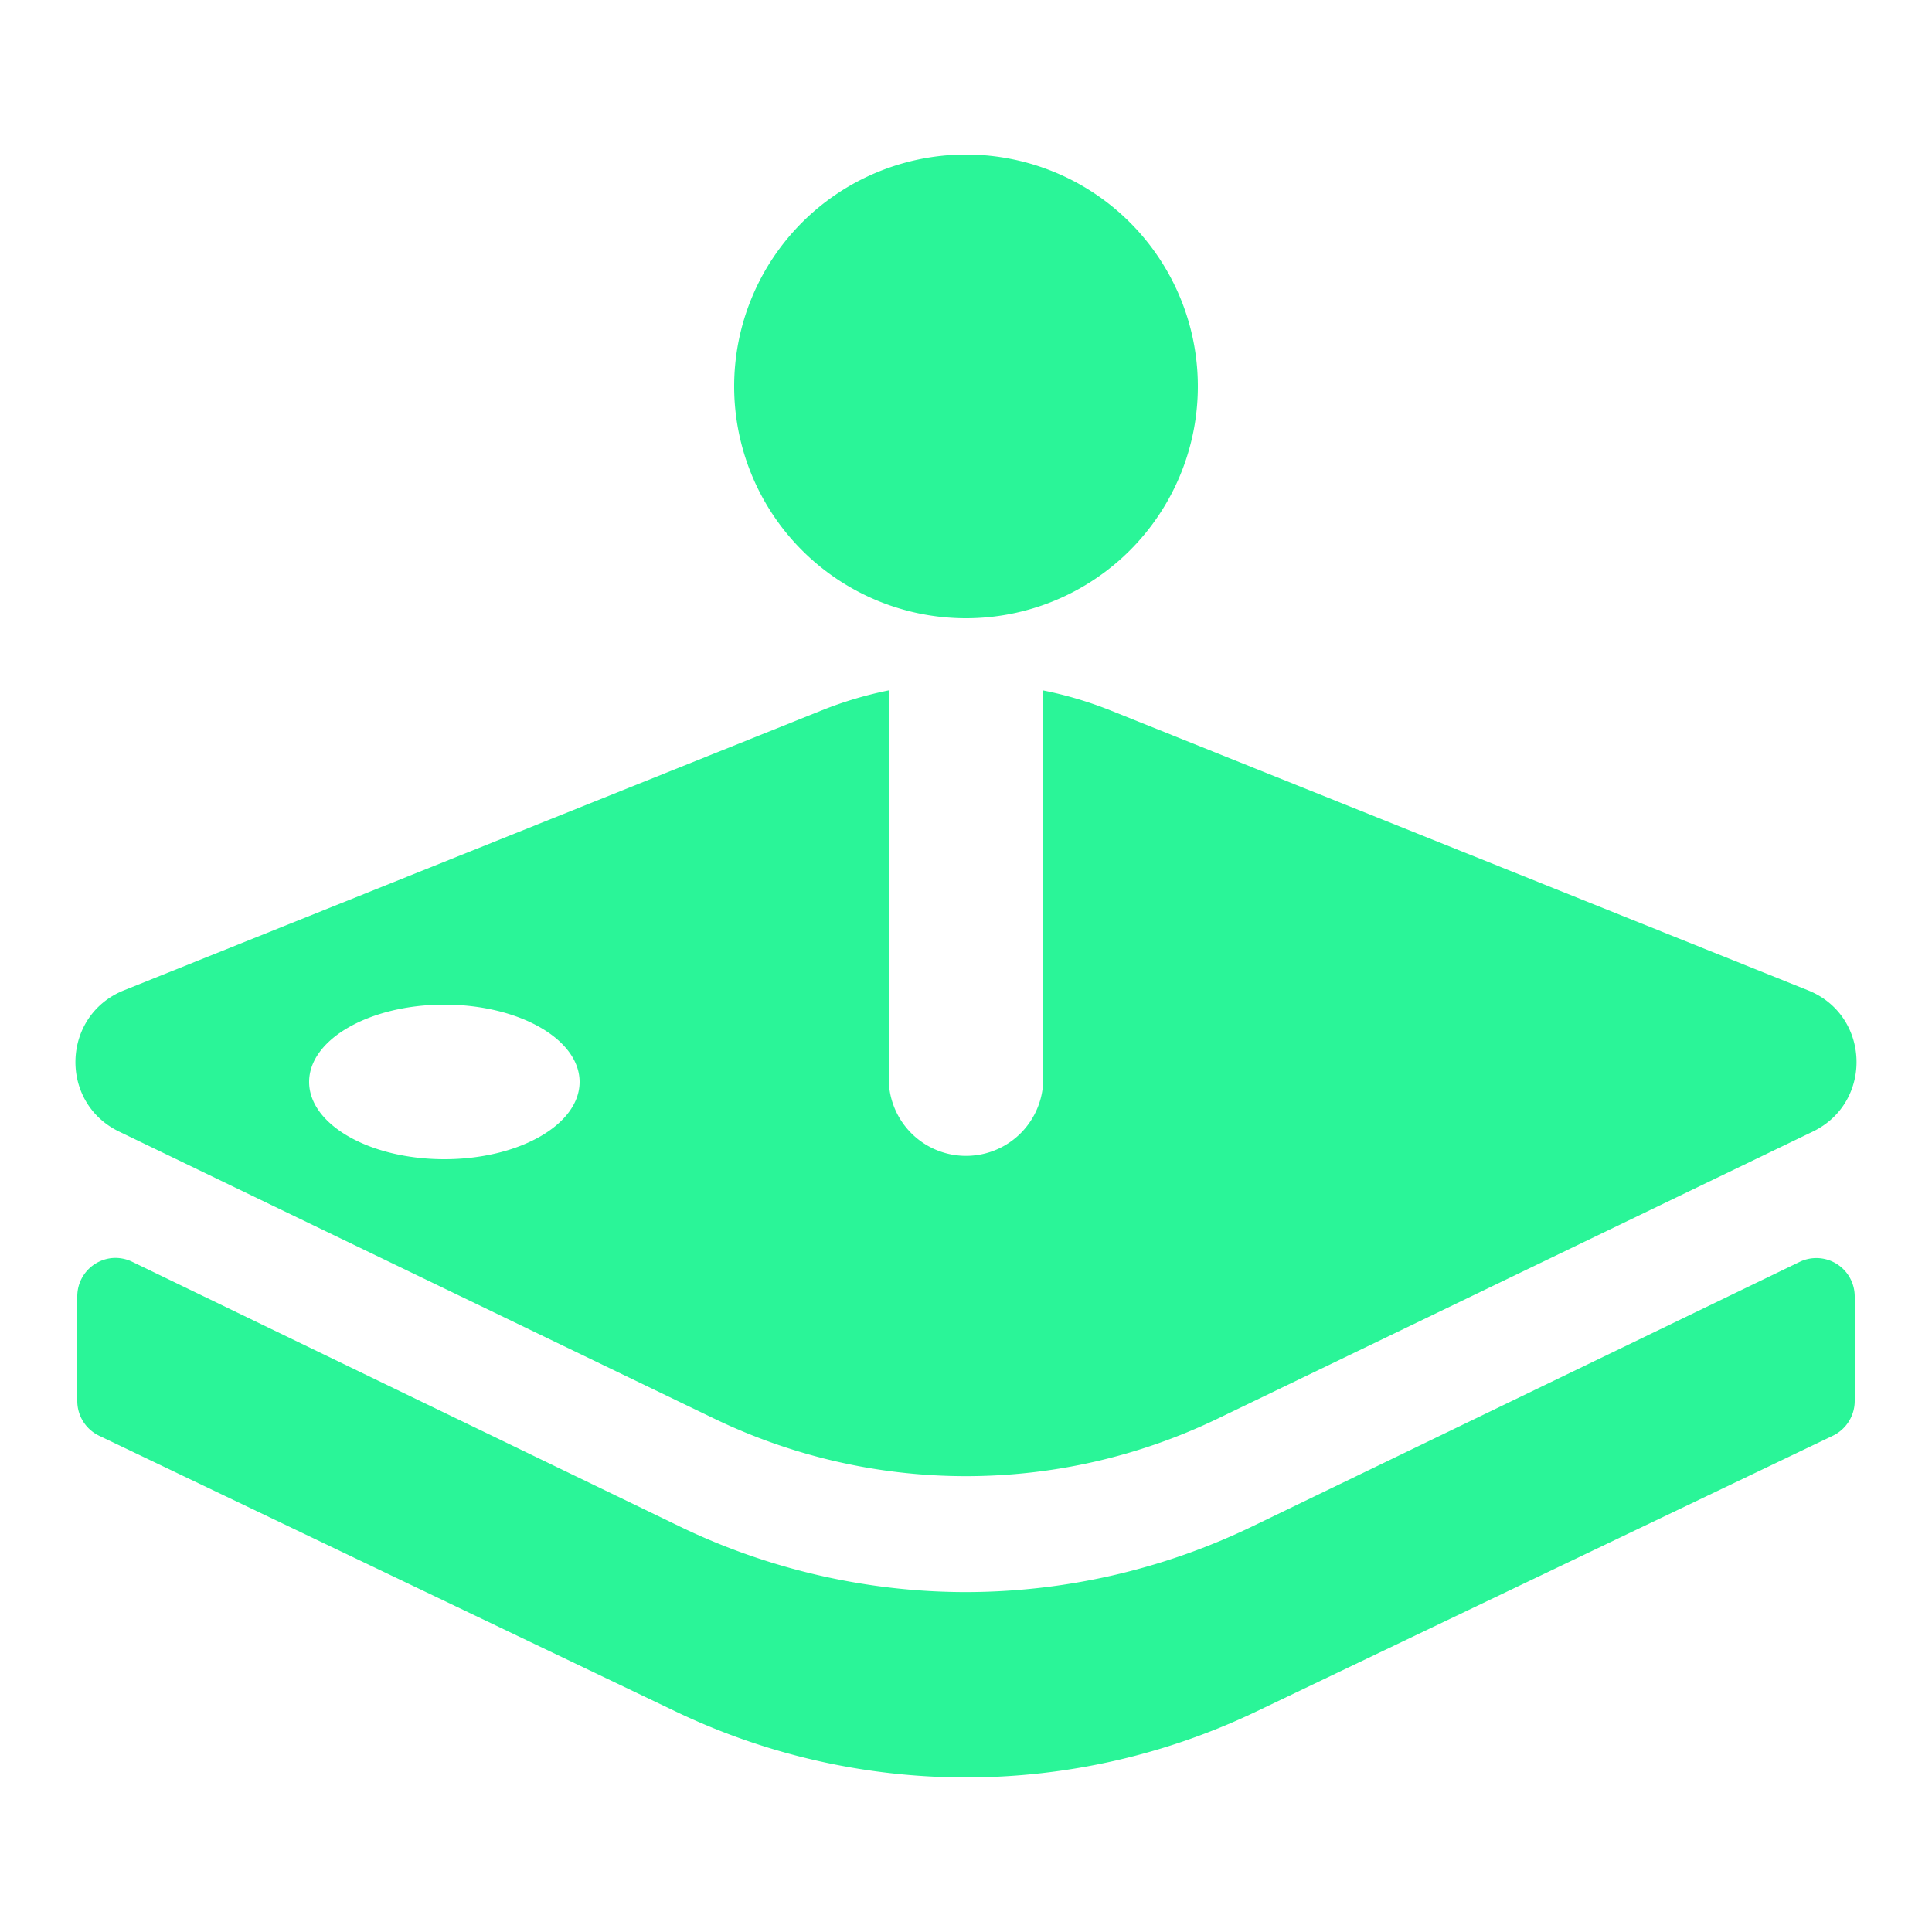
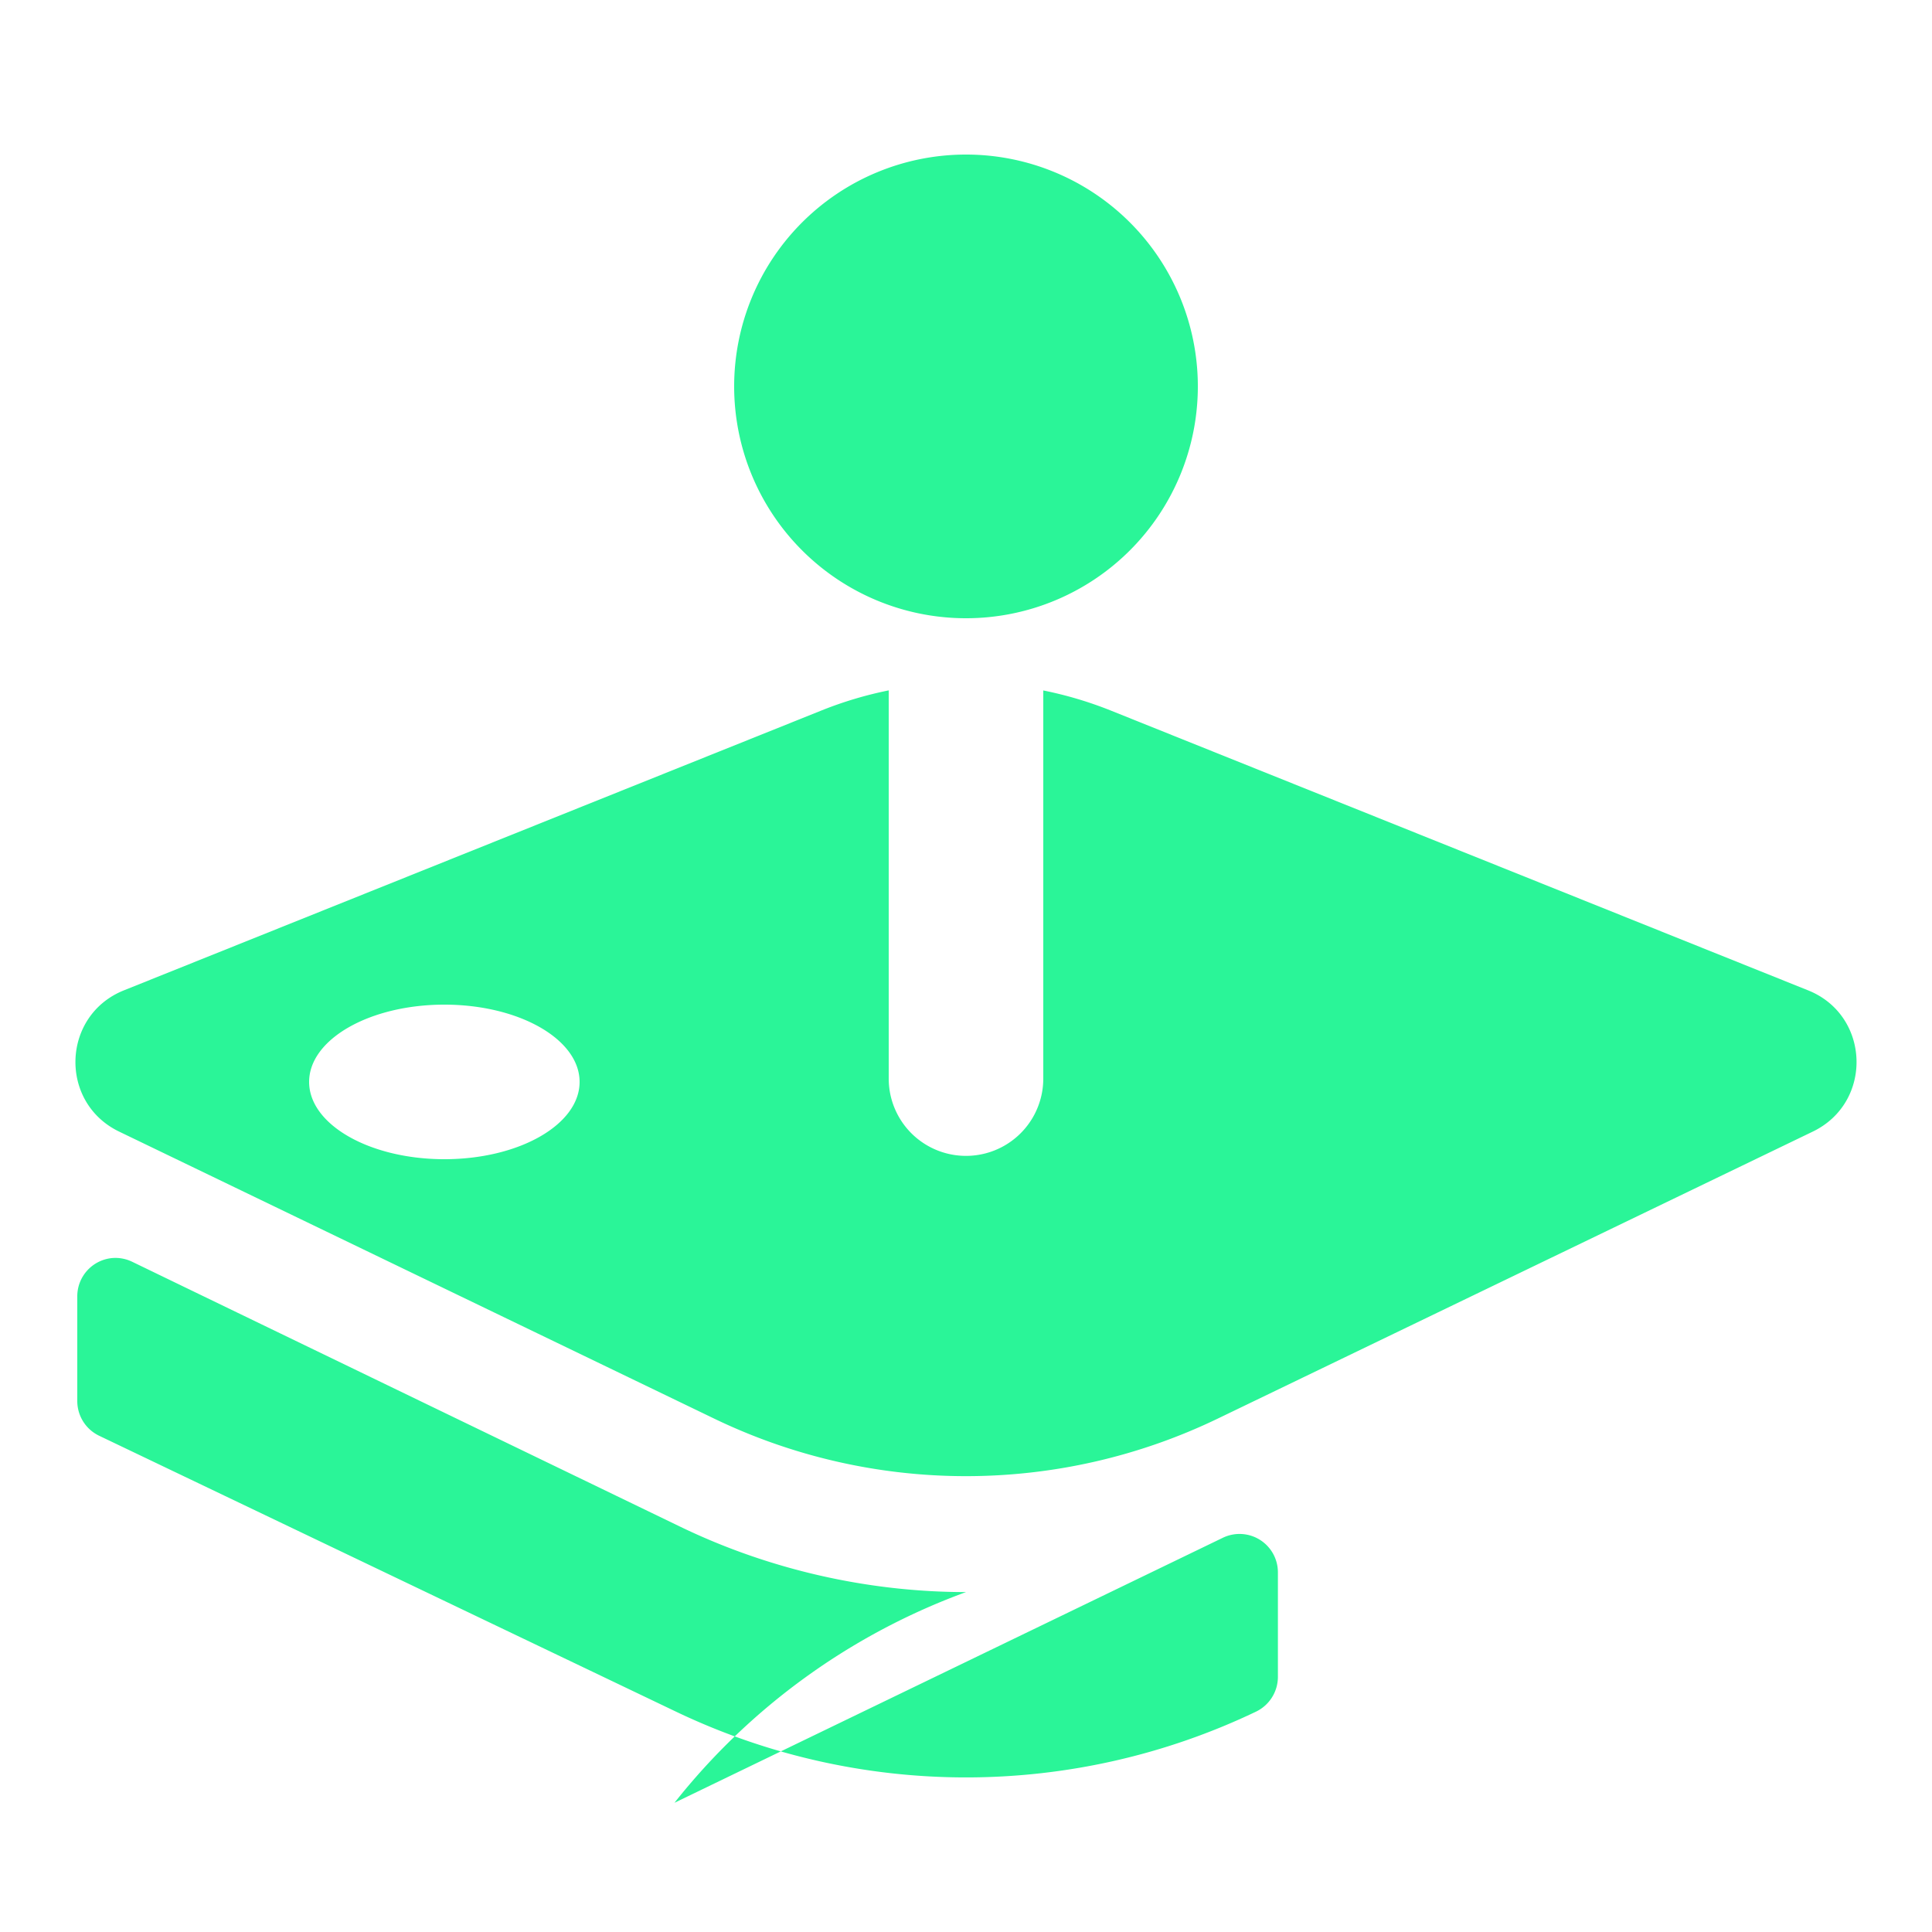
<svg xmlns="http://www.w3.org/2000/svg" width="100" height="100" viewBox="0 0 256 256">
-   <path fill="#2af598" stroke-miterlimit="10" d="M25 4a6 6 0 1 0 0 12 6 6 0 0 0 0-12m-2 13.867a10 10 0 0 0-1.725.514L3.207 25.63c-1.613.647-1.689 2.901-.123 3.656l15.4 7.428a15 15 0 0 0 13.03 0l15.4-7.428c1.567-.755 1.492-3.01-.121-3.656l-18.068-7.25A10 10 0 0 0 27 17.869v10.045a2 2 0 1 1-4 0zM11.5 26c1.933 0 3.5.895 3.5 2s-1.567 2-3.5 2S8 29.104 8 28s1.567-2 3.5-2m-8.58 6.557a.994.994 0 0 0-.92.994v2.707c0 .385.22.734.568.9l14.928 7.14a17.4 17.4 0 0 0 15.008 0l14.928-7.14a1 1 0 0 0 .568-.902v-2.7a.993.993 0 0 0-1.426-.898c-3.854 1.864-14.191 6.858-14.191 6.858A17.1 17.1 0 0 1 25 41.203c-2.541 0-5.096-.583-7.385-1.687 0 0-10.346-4.999-14.195-6.862a1 1 0 0 0-.5-.097" font-family="none" font-size="none" font-weight="none" style="mix-blend-mode:normal" text-anchor="none" transform="scale(5.12)" />
+   <path fill="#2af598" stroke-miterlimit="10" d="M25 4a6 6 0 1 0 0 12 6 6 0 0 0 0-12m-2 13.867a10 10 0 0 0-1.725.514L3.207 25.63c-1.613.647-1.689 2.901-.123 3.656l15.4 7.428a15 15 0 0 0 13.03 0l15.4-7.428c1.567-.755 1.492-3.01-.121-3.656l-18.068-7.25A10 10 0 0 0 27 17.869v10.045a2 2 0 1 1-4 0zM11.5 26c1.933 0 3.5.895 3.5 2s-1.567 2-3.5 2S8 29.104 8 28s1.567-2 3.5-2m-8.58 6.557a.994.994 0 0 0-.92.994v2.707c0 .385.22.734.568.9l14.928 7.14a17.4 17.4 0 0 0 15.008 0a1 1 0 0 0 .568-.902v-2.7a.993.993 0 0 0-1.426-.898c-3.854 1.864-14.191 6.858-14.191 6.858A17.1 17.1 0 0 1 25 41.203c-2.541 0-5.096-.583-7.385-1.687 0 0-10.346-4.999-14.195-6.862a1 1 0 0 0-.5-.097" font-family="none" font-size="none" font-weight="none" style="mix-blend-mode:normal" text-anchor="none" transform="scale(5.12)" />
</svg>